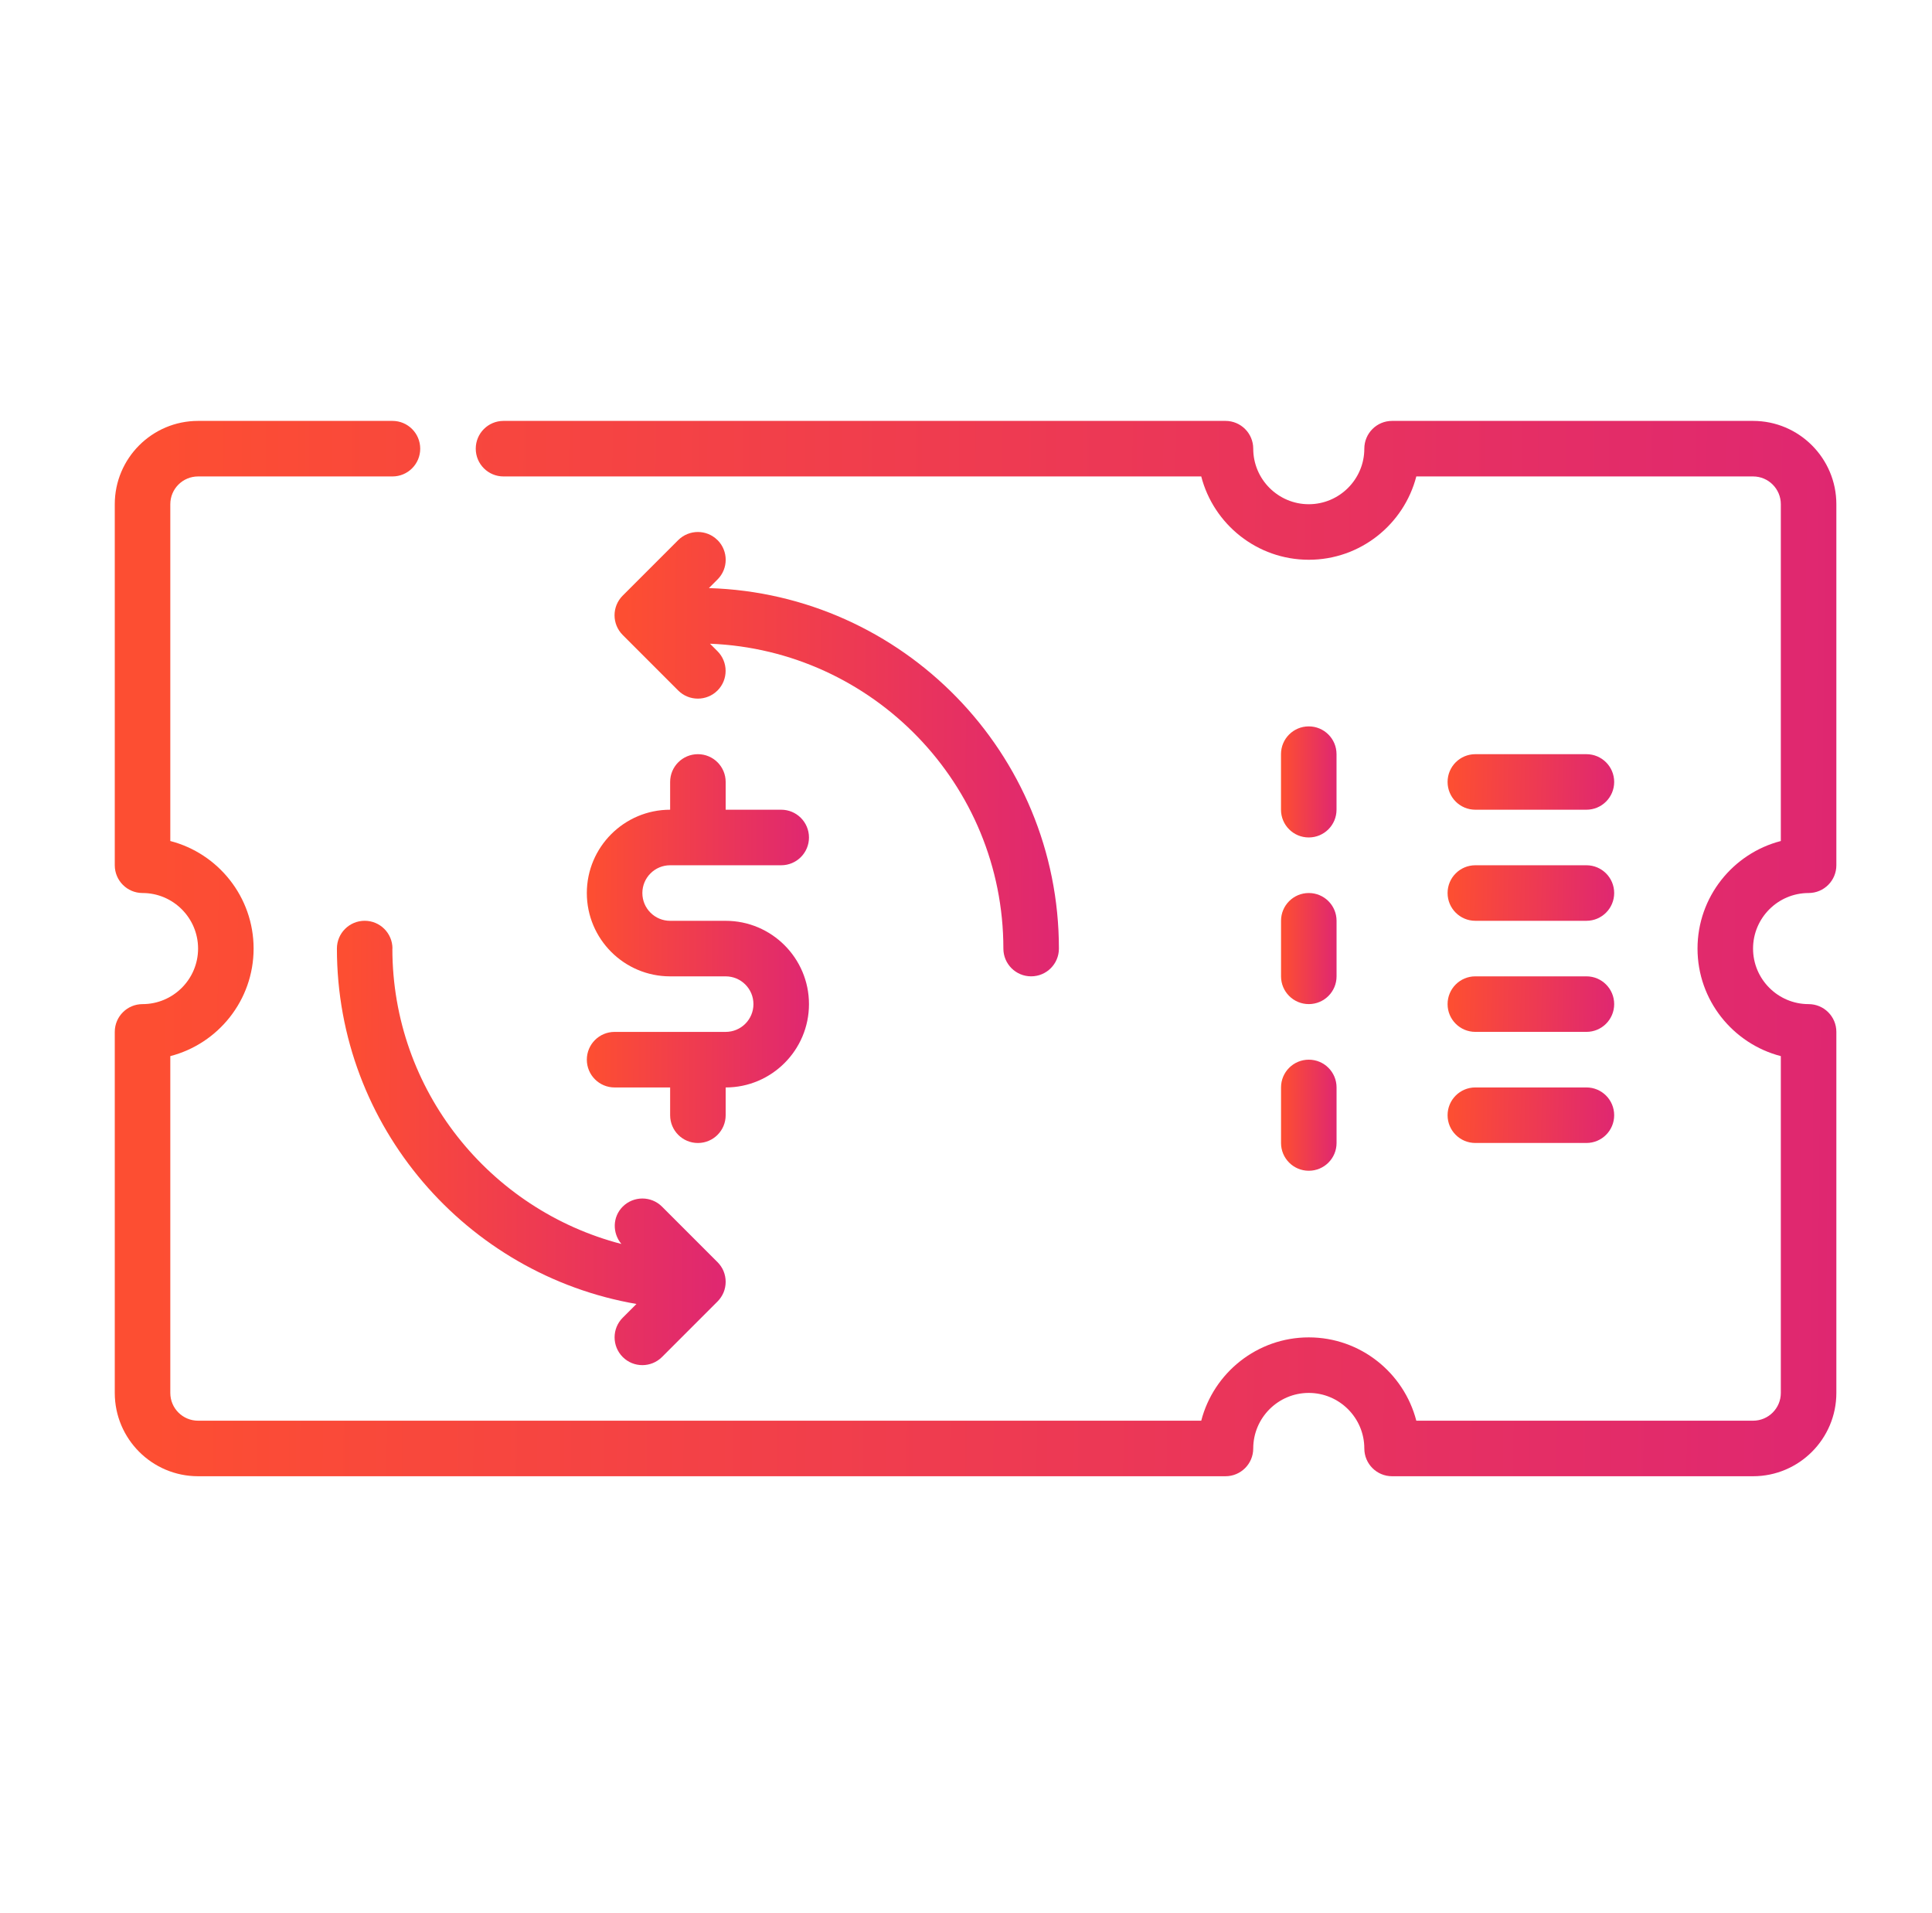
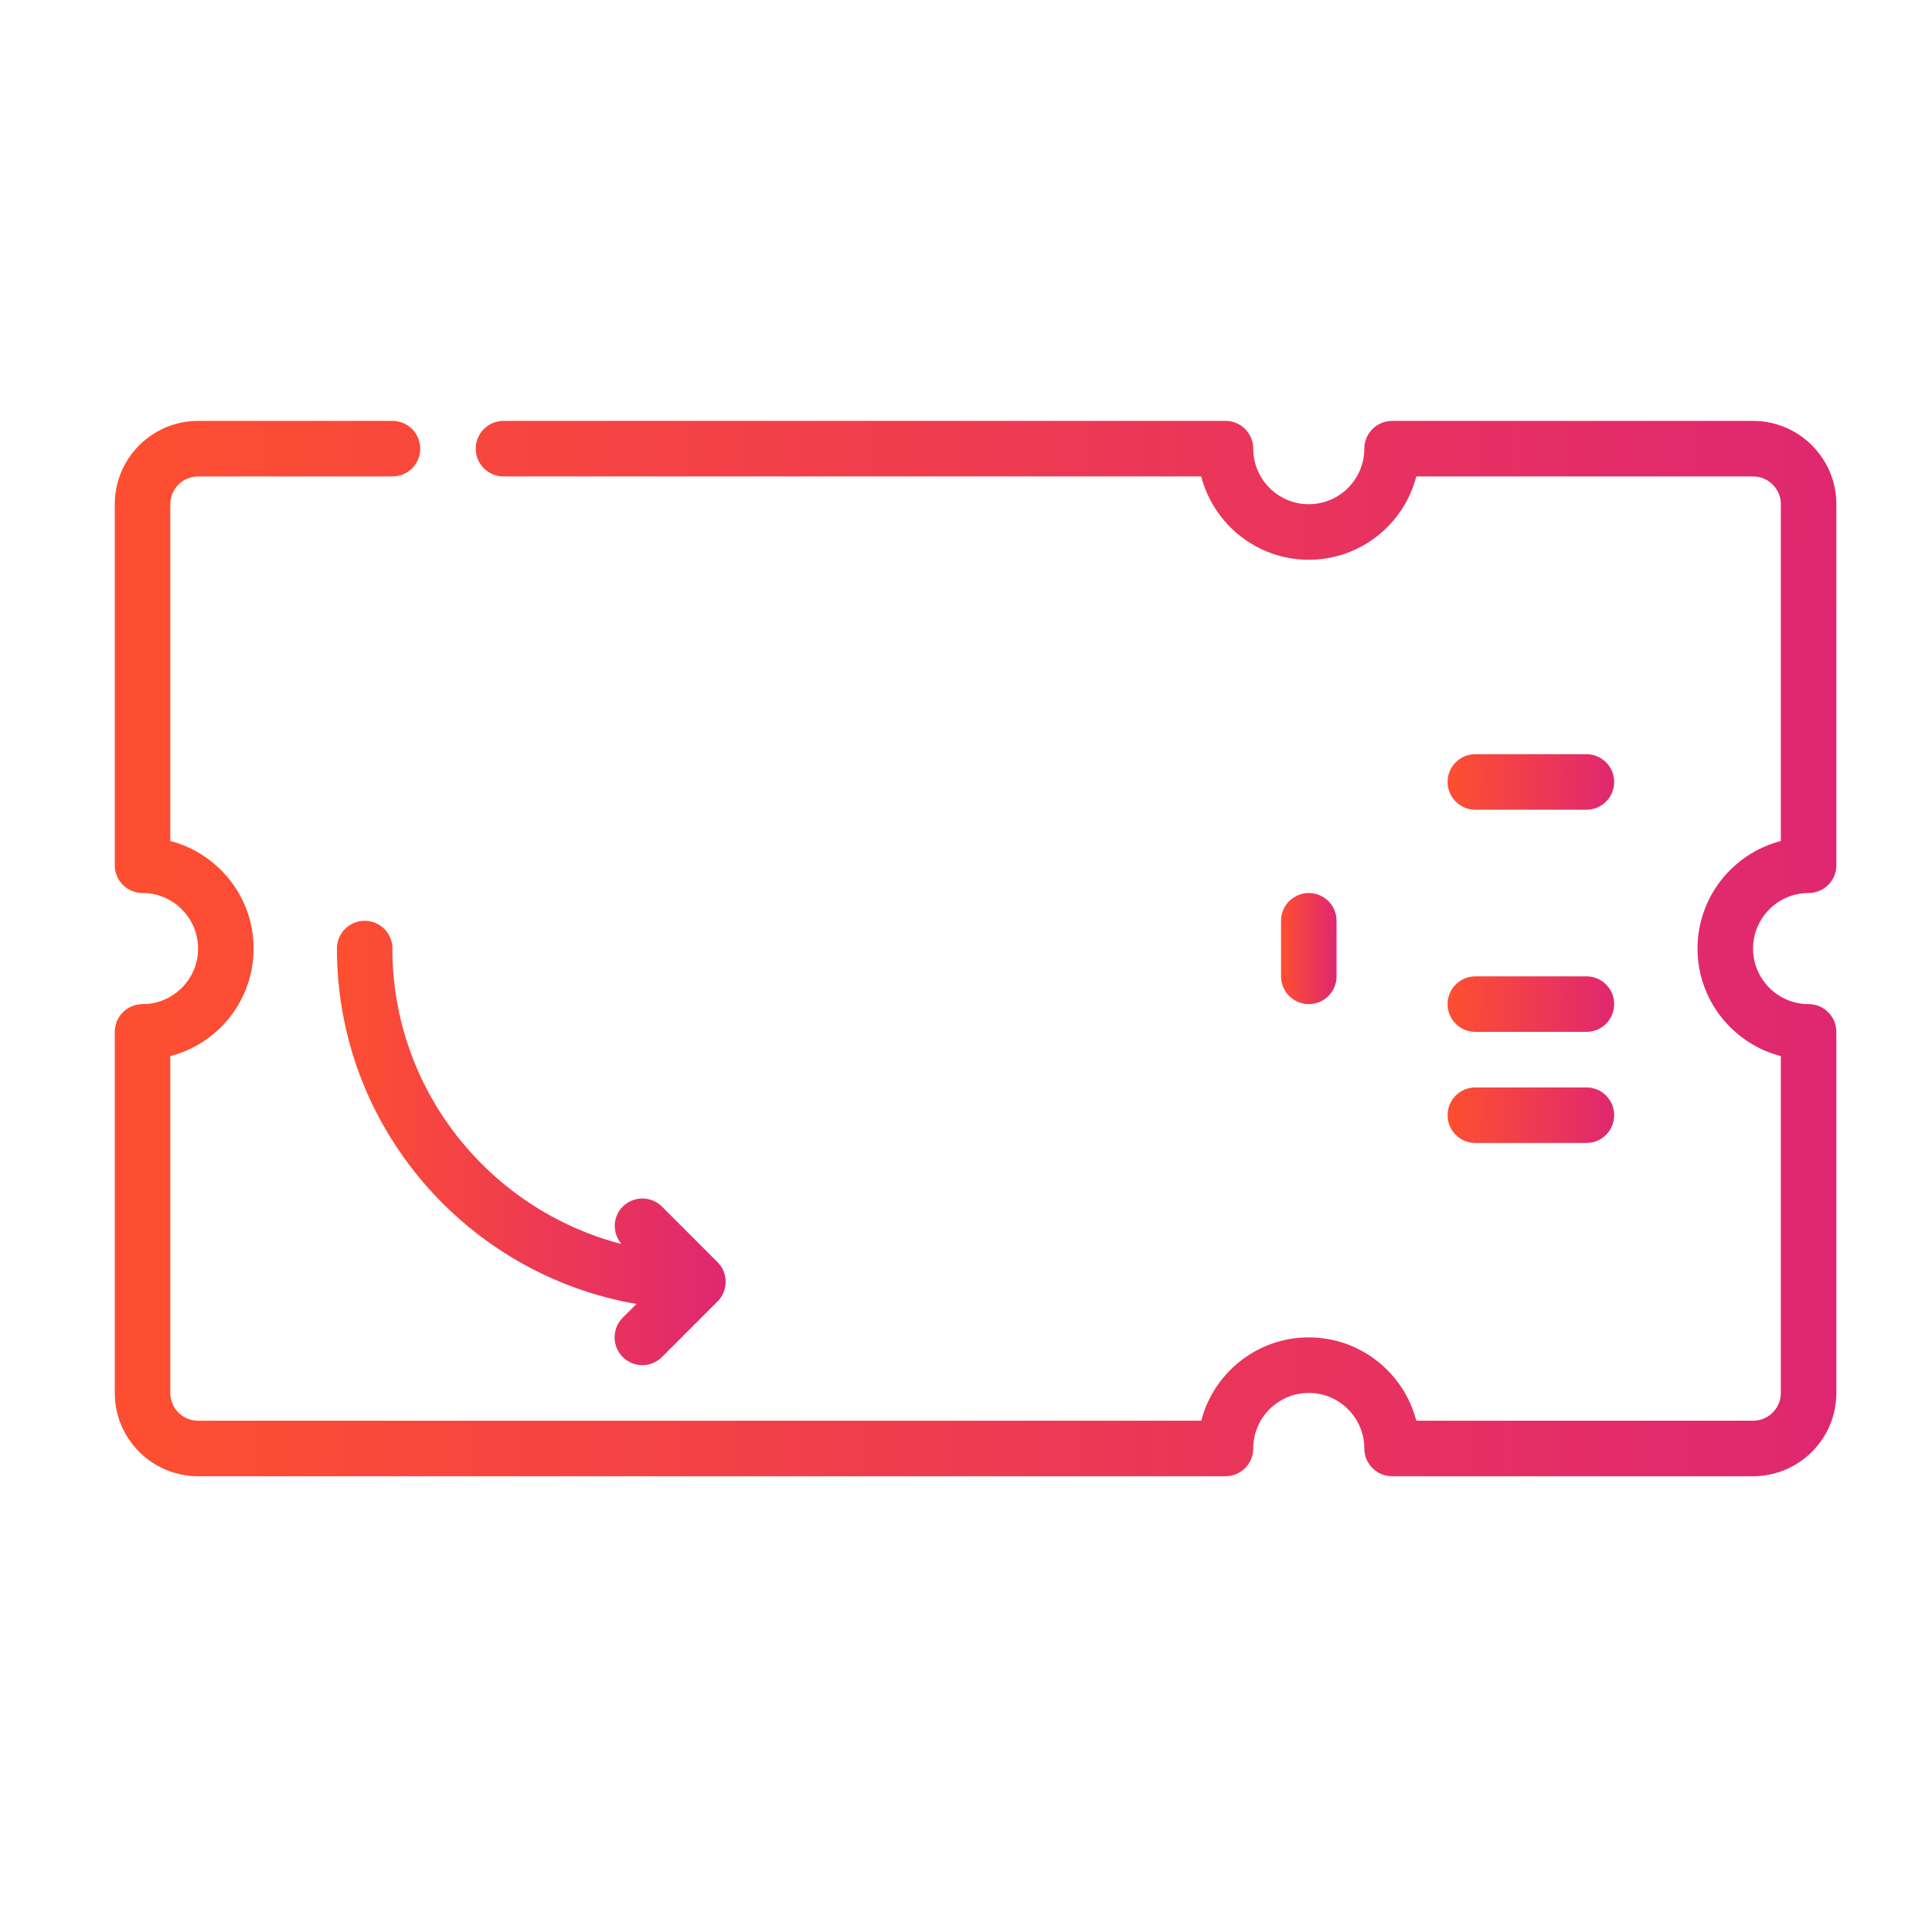
<svg xmlns="http://www.w3.org/2000/svg" width="101" height="100" viewBox="0 0 101 100" fill="none">
  <path d="M94.548 46.677C95.35 46.677 96 46.028 96 45.226V26.355C96 23.953 94.047 22 91.645 22H72.774C71.972 22 71.323 22.65 71.323 23.452C71.323 25.052 70.02 26.355 68.419 26.355C66.819 26.355 65.516 25.052 65.516 23.452C65.516 22.65 64.867 22 64.065 22H26.322C25.52 22 24.871 22.65 24.871 23.452C24.871 24.254 25.52 24.903 26.322 24.903H62.798C63.444 27.404 65.72 29.258 68.42 29.258C71.12 29.258 73.395 27.404 74.041 24.903H91.646C92.448 24.903 93.097 25.553 93.097 26.355V43.959C90.597 44.605 88.742 46.881 88.742 49.581C88.742 52.281 90.597 54.556 93.097 55.202V72.807C93.097 73.609 92.448 74.258 91.646 74.258H74.041C73.395 71.758 71.12 69.903 68.42 69.903C65.72 69.903 63.444 71.758 62.798 74.258H10.355C9.553 74.258 8.903 73.609 8.903 72.807V55.202C11.404 54.556 13.258 52.281 13.258 49.581C13.258 46.881 11.404 44.605 8.903 43.959V26.355C8.903 25.553 9.553 24.903 10.355 24.903H20.517C21.319 24.903 21.968 24.254 21.968 23.452C21.968 22.65 21.319 22 20.517 22H10.355C7.952 22 6 23.953 6 26.355V45.226C6 46.028 6.65 46.677 7.452 46.677C9.052 46.677 10.355 47.98 10.355 49.581C10.355 51.181 9.052 52.484 7.452 52.484C6.65 52.484 6 53.133 6 53.935V72.806C6 75.209 7.952 77.161 10.355 77.161H64.065C64.867 77.161 65.516 76.511 65.516 75.709C65.516 74.109 66.819 72.806 68.419 72.806C70.02 72.806 71.323 74.109 71.323 75.709C71.323 76.511 71.972 77.161 72.774 77.161H91.645C94.047 77.161 96 75.209 96 72.806V53.935C96 53.133 95.35 52.484 94.548 52.484C92.948 52.484 91.645 51.181 91.645 49.581C91.645 47.98 92.948 46.677 94.548 46.677Z" fill="url(#paint0_linear_4177_6996)" />
-   <path d="M37.936 53.936H32.129C31.327 53.936 30.678 54.586 30.678 55.388C30.678 56.19 31.327 56.84 32.129 56.84H35.033V58.291C35.033 59.093 35.682 59.743 36.484 59.743C37.286 59.743 37.936 59.093 37.936 58.291V56.84C40.338 56.84 42.291 54.887 42.291 52.485C42.291 50.082 40.338 48.13 37.936 48.13H35.033C34.231 48.13 33.581 47.48 33.581 46.678C33.581 45.876 34.231 45.226 35.033 45.226H40.839C41.641 45.226 42.291 44.577 42.291 43.775C42.291 42.973 41.641 42.323 40.839 42.323H37.936V40.871C37.936 40.069 37.286 39.42 36.484 39.42C35.682 39.42 35.033 40.069 35.033 40.871V42.323C32.63 42.323 30.678 44.276 30.678 46.678C30.678 49.081 32.63 51.033 35.033 51.033H37.936C38.738 51.033 39.388 51.682 39.388 52.485C39.388 53.287 38.738 53.936 37.936 53.936Z" fill="url(#paint1_linear_4177_6996)" />
-   <path d="M37.509 28.231C36.943 27.665 36.025 27.665 35.455 28.231L32.552 31.134C31.985 31.701 31.985 32.619 32.552 33.188L35.455 36.092C35.738 36.375 36.108 36.516 36.482 36.516C36.852 36.516 37.226 36.375 37.509 36.092C38.075 35.526 38.075 34.607 37.509 34.038L37.117 33.646C45.627 33.983 52.454 40.991 52.454 49.581C52.454 50.383 53.103 51.032 53.905 51.032C54.707 51.032 55.357 50.383 55.357 49.581C55.357 39.369 47.199 31.044 37.059 30.739L37.513 30.285C38.079 29.719 38.079 28.801 37.513 28.231L37.509 28.231Z" fill="url(#paint2_linear_4177_6996)" />
  <path d="M20.517 49.58C20.517 48.778 19.867 48.128 19.065 48.128C18.263 48.128 17.613 48.778 17.613 49.58C17.613 58.889 24.396 66.626 33.272 68.157L32.554 68.875C31.988 69.441 31.988 70.36 32.554 70.929C32.837 71.212 33.207 71.354 33.581 71.354C33.951 71.354 34.325 71.212 34.608 70.929L37.511 68.026C37.645 67.892 37.751 67.732 37.827 67.554C37.972 67.199 37.972 66.799 37.827 66.444C37.754 66.266 37.645 66.106 37.511 65.972L34.608 63.069C34.042 62.503 33.123 62.503 32.554 63.069C32.017 63.606 32.006 64.448 32.485 65.021C25.611 63.239 20.512 57.001 20.512 49.58L20.517 49.58Z" fill="url(#paint3_linear_4177_6996)" />
-   <path d="M68.418 43.773C69.22 43.773 69.87 43.124 69.87 42.322V39.418C69.87 38.616 69.22 37.967 68.418 37.967C67.616 37.967 66.967 38.616 66.967 39.418V42.322C66.967 43.124 67.616 43.773 68.418 43.773Z" fill="url(#paint4_linear_4177_6996)" />
  <path d="M66.969 51.032C66.969 51.834 67.618 52.483 68.42 52.483C69.222 52.483 69.872 51.834 69.872 51.032V48.128C69.872 47.326 69.222 46.677 68.42 46.677C67.618 46.677 66.969 47.326 66.969 48.128V51.032Z" fill="url(#paint5_linear_4177_6996)" />
-   <path d="M66.969 59.743C66.969 60.545 67.618 61.194 68.42 61.194C69.222 61.194 69.872 60.545 69.872 59.743V56.839C69.872 56.037 69.222 55.388 68.42 55.388C67.618 55.388 66.969 56.037 66.969 56.839V59.743Z" fill="url(#paint6_linear_4177_6996)" />
  <path d="M77.127 42.323H82.934C83.736 42.323 84.385 41.674 84.385 40.871C84.385 40.069 83.736 39.42 82.934 39.42H77.127C76.325 39.42 75.676 40.069 75.676 40.871C75.676 41.674 76.325 42.323 77.127 42.323Z" fill="url(#paint7_linear_4177_6996)" />
-   <path d="M77.127 48.129H82.934C83.736 48.129 84.385 47.479 84.385 46.677C84.385 45.875 83.736 45.226 82.934 45.226H77.127C76.325 45.226 75.676 45.875 75.676 46.677C75.676 47.479 76.325 48.129 77.127 48.129Z" fill="url(#paint8_linear_4177_6996)" />
  <path d="M77.127 53.935H82.934C83.736 53.935 84.385 53.286 84.385 52.484C84.385 51.682 83.736 51.032 82.934 51.032H77.127C76.325 51.032 75.676 51.682 75.676 52.484C75.676 53.286 76.325 53.935 77.127 53.935Z" fill="url(#paint9_linear_4177_6996)" />
  <path d="M77.127 59.742H82.934C83.736 59.742 84.385 59.093 84.385 58.291C84.385 57.489 83.736 56.839 82.934 56.839H77.127C76.325 56.839 75.676 57.489 75.676 58.291C75.676 59.093 76.325 59.742 77.127 59.742Z" fill="url(#paint10_linear_4177_6996)" />
  <defs>
    <linearGradient id="paint0_linear_4177_6996" x1="96.294" y1="55.648" x2="7.943" y2="54.841" gradientUnits="userSpaceOnUse">
      <stop stop-color="#DF2771" />
      <stop offset="1" stop-color="#FD4E32" />
    </linearGradient>
    <linearGradient id="paint1_linear_4177_6996" x1="42.329" y1="51.817" x2="30.928" y2="51.78" gradientUnits="userSpaceOnUse">
      <stop stop-color="#DF2771" />
      <stop offset="1" stop-color="#FD4E32" />
    </linearGradient>
    <linearGradient id="paint2_linear_4177_6996" x1="55.433" y1="41.974" x2="32.627" y2="41.847" gradientUnits="userSpaceOnUse">
      <stop stop-color="#DF2771" />
      <stop offset="1" stop-color="#FD4E32" />
    </linearGradient>
    <linearGradient id="paint3_linear_4177_6996" x1="38.002" y1="62.296" x2="18.051" y2="62.198" gradientUnits="userSpaceOnUse">
      <stop stop-color="#DF2771" />
      <stop offset="1" stop-color="#FD4E32" />
    </linearGradient>
    <linearGradient id="paint4_linear_4177_6996" x1="69.879" y1="41.509" x2="67.029" y2="41.501" gradientUnits="userSpaceOnUse">
      <stop stop-color="#DF2771" />
      <stop offset="1" stop-color="#FD4E32" />
    </linearGradient>
    <linearGradient id="paint5_linear_4177_6996" x1="69.882" y1="50.219" x2="67.031" y2="50.211" gradientUnits="userSpaceOnUse">
      <stop stop-color="#DF2771" />
      <stop offset="1" stop-color="#FD4E32" />
    </linearGradient>
    <linearGradient id="paint6_linear_4177_6996" x1="69.882" y1="58.93" x2="67.031" y2="58.922" gradientUnits="userSpaceOnUse">
      <stop stop-color="#DF2771" />
      <stop offset="1" stop-color="#FD4E32" />
    </linearGradient>
    <linearGradient id="paint7_linear_4177_6996" x1="84.414" y1="41.191" x2="75.865" y2="41.047" gradientUnits="userSpaceOnUse">
      <stop stop-color="#DF2771" />
      <stop offset="1" stop-color="#FD4E32" />
    </linearGradient>
    <linearGradient id="paint8_linear_4177_6996" x1="84.414" y1="46.997" x2="75.865" y2="46.853" gradientUnits="userSpaceOnUse">
      <stop stop-color="#DF2771" />
      <stop offset="1" stop-color="#FD4E32" />
    </linearGradient>
    <linearGradient id="paint9_linear_4177_6996" x1="84.414" y1="52.803" x2="75.865" y2="52.66" gradientUnits="userSpaceOnUse">
      <stop stop-color="#DF2771" />
      <stop offset="1" stop-color="#FD4E32" />
    </linearGradient>
    <linearGradient id="paint10_linear_4177_6996" x1="84.414" y1="58.61" x2="75.865" y2="58.466" gradientUnits="userSpaceOnUse">
      <stop stop-color="#DF2771" />
      <stop offset="1" stop-color="#FD4E32" />
    </linearGradient>
  </defs>
</svg>